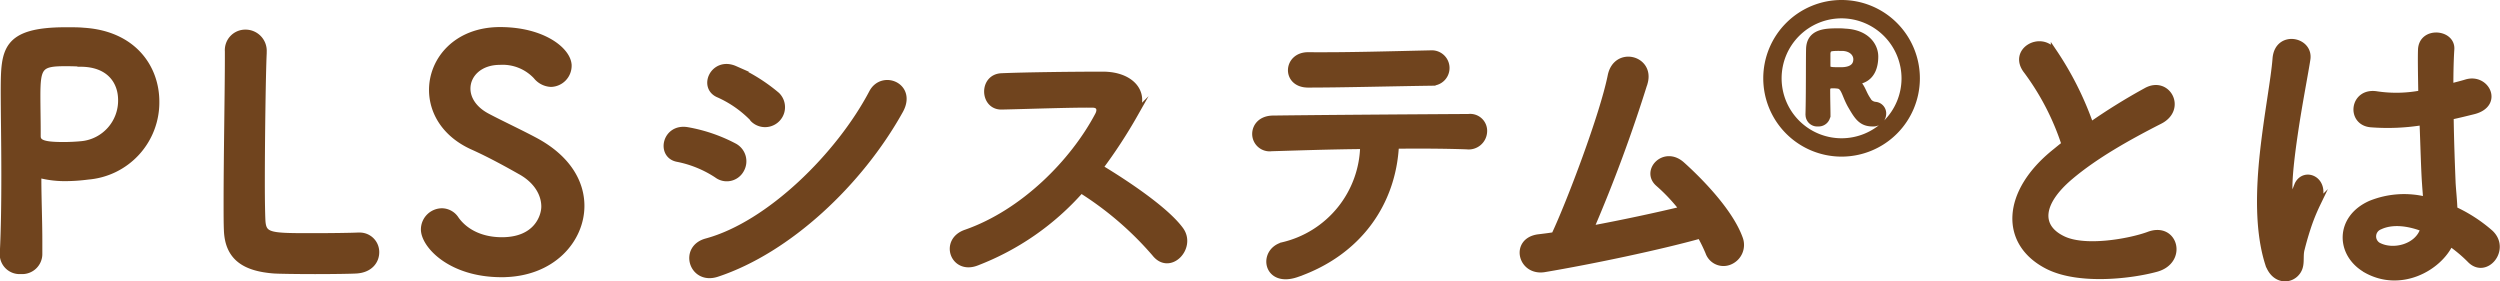
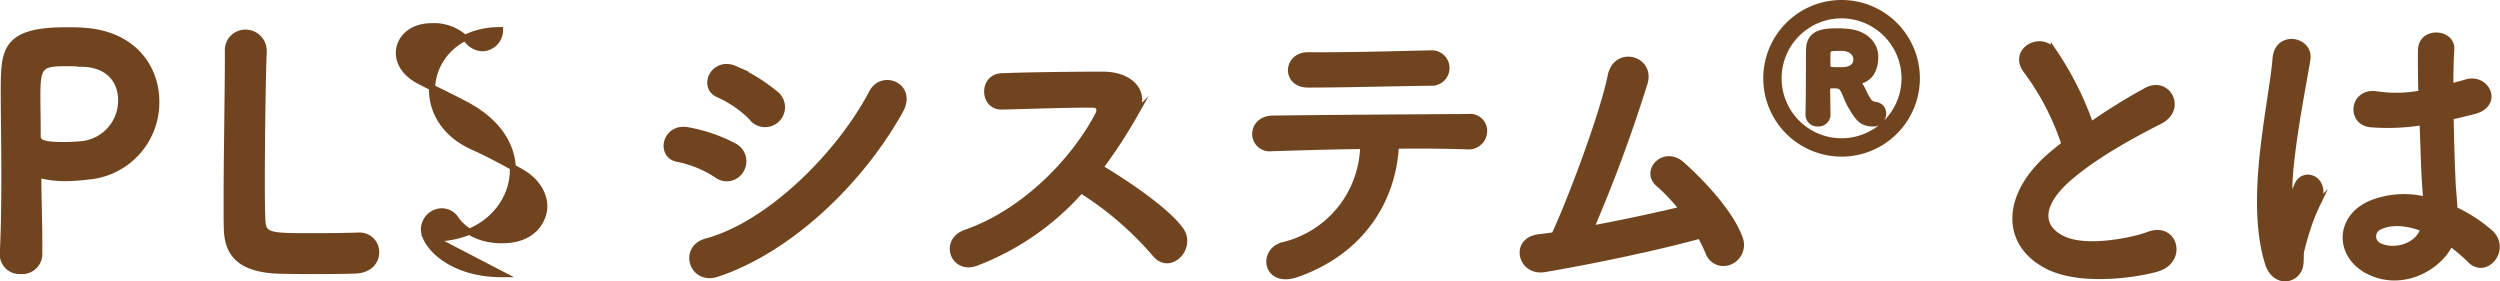
<svg xmlns="http://www.w3.org/2000/svg" viewBox="0 0 412.8 46.45">
-   <path d="m3.46 44.75a2.77 2.77 0 0 1 -3-2.65v-.16c.21-4.06.26-8.63.26-13.05 0-5.36-.1-10.45-.1-14.09.04-6.4.09-9.8 10.28-9.8 1.1 0 2.1 0 2.91.08 8.22.52 12 6.08 12 11.7a12.28 12.28 0 0 1 -11.27 12.37 29.56 29.56 0 0 1 -3.74.26 16.64 16.64 0 0 1 -3.8-.41 1 1 0 0 0 -.36-.05c-.26 0-.31.16-.31.57 0 3.22.16 6.92.16 10.35v2a2.82 2.82 0 0 1 -3.03 2.88zm7.34-34.32c-4.16 0-4.63.57-4.63 5.41 0 1.82.05 4 .05 5.77v.88c0 1.09 1 1.46 4.26 1.46 1 0 2.08-.05 3.17-.16a7.23 7.23 0 0 0 6.35-7.27c0-3.12-2-6-6.71-6 0-.04-1.29-.09-2.49-.09zm26.83-1.97a2.88 2.88 0 0 1 2.91-3.07 3 3 0 0 1 3 3.17v.21c-.16 3.33-.31 14.3-.31 21.53 0 3 .05 5.3.1 6.19.17 2.51 1.32 2.51 8.39 2.51 3 0 6.34-.05 7.33-.1h.26a2.72 2.72 0 0 1 2.81 2.76c0 1.4-1 2.86-3.28 3-.68.05-3.74.1-6.81.1s-6.08-.05-6.76-.1c-4.78-.36-7.64-2.08-7.8-6.66-.05-1.09-.05-2.76-.05-4.68 0-7.12.21-18.51.21-23.66zm45.19 36.81c-8.48 0-12.82-4.83-12.82-7.38a3 3 0 0 1 3-3 2.8 2.8 0 0 1 2.29 1.3c1.35 1.92 3.9 3.48 7.59 3.48 5.72 0 7-3.9 7-5.56 0-2.08-1.25-4.32-4-5.82-2.28-1.29-5.09-2.83-7.88-4.08-4.58-2.08-6.66-5.77-6.66-9.36 0-5 4.06-9.88 11.23-9.88s11.32 3.43 11.32 5.88a3 3 0 0 1 -2.91 3 3.3 3.3 0 0 1 -2.44-1.25 7.59 7.59 0 0 0 -6-2.39c-3.33 0-5.36 2.08-5.36 4.42 0 1.61 1 3.38 3.28 4.58 2.13 1.14 5.72 2.81 8.11 4.11 5.22 2.87 7.43 6.82 7.43 10.68 0 5.55-4.76 11.27-13.18 11.27zm35.56-16.38a18.23 18.23 0 0 0 -6.45-2.65c-3.12-.52-2.13-5.46 1.66-4.73a26.3 26.3 0 0 1 7.59 2.6 2.81 2.81 0 0 1 1.2 3.9 2.69 2.69 0 0 1 -4 .88zm0 16.33c-4.11 1.35-5.82-4.26-1.72-5.36 10.34-2.8 21.9-14.24 27.34-24.59 1.72-3.22 6.92-1.09 4.63 3-6.63 11.92-18.44 23.05-30.25 26.95zm6-25.58a18.21 18.21 0 0 0 -5.67-4c-3-1.2-.88-5.82 2.65-4.26a28.42 28.42 0 0 1 6.92 4.32 2.79 2.79 0 1 1 -3.9 4zm36.8 23.76c-3.8 1.4-5.56-3.69-1.66-5 9.48-3.32 17.68-11.64 21.78-19.4.47-.88.26-1.72-.88-1.72-3.28-.05-10.45.21-15 .31-3.12.1-3.33-4.89 0-5 3.8-.16 11.44-.26 16.69-.26 4.68 0 7.33 3 5.3 6.5a83.3 83.3 0 0 1 -5.77 8.84c4.32 2.6 10.92 7 13.31 10.3 2.08 2.91-1.82 7-4.26 3.9a54.11 54.11 0 0 0 -12.19-10.48 43.93 43.93 0 0 1 -17.32 12.01zm52.94 1.87c-5.1 1.77-5.93-3.8-2.29-4.78a17.2 17.2 0 0 0 13.26-16.38c-5.77.05-11.49.26-15.13.36a2.38 2.38 0 0 1 -2.7-2.34c0-1.25.94-2.55 3-2.55 7.38-.1 23.76-.21 32.24-.26a2.3 2.3 0 0 1 2.55 2.5 2.55 2.55 0 0 1 -2.86 2.34c-2.86-.1-7.12-.16-11.7-.1-.49 9.41-6.08 17.63-16.37 21.21zm22.41-31.62c-7.18.1-15 .31-20.54.31-3.9 0-3.64-4.89.05-4.84 6.55.05 13.47-.16 20.28-.31a2.42 2.42 0 1 1 .21 4.84zm18.47 30.79c-3.9.62-5.15-4.68-1-5.25.83-.1 1.77-.21 2.65-.36 2.55-5.41 8-19.81 9.31-26.31.88-4.37 6.71-2.91 5.62 1.09a246.69 246.69 0 0 1 -8.94 24.18c5.41-1 11.13-2.24 15.18-3.22a29.67 29.67 0 0 0 -4-4.26c-2.39-2.08 1-5.72 3.9-3.12 2.5 2.24 7.9 7.54 9.57 12.22a3 3 0 0 1 -1.66 3.8 2.64 2.64 0 0 1 -3.54-1.56 26.8 26.8 0 0 0 -1.35-2.76c-6.67 1.86-17.74 4.2-25.74 5.55zm49.08-19.08a12.43 12.43 0 1 1 12.43-12.43 12.43 12.43 0 0 1 -12.43 12.43zm0-22.83a10.4 10.4 0 1 0 10.4 10.4 10.43 10.43 0 0 0 -10.4-10.4zm-5.46 16.38c.1-3.48.05-8.89.1-10.87.1-2.7 2.55-2.86 4.58-2.86a10.45 10.45 0 0 1 1.4.05c3.43.16 4.94 2.24 4.94 4.11 0 1.56-.47 3.28-2.18 3.9-.42.16-.62.21-.62.36s.05.21.21.42c.57.78.68 1.4 1.25 2.29a1.65 1.65 0 0 0 1.3 1 1.42 1.42 0 0 1 1.35 1.46 1.63 1.63 0 0 1 -1.77 1.61c-1.82 0-2.5-1.09-3.48-2.76-1.09-1.82-1.14-3.33-2.18-3.48a6 6 0 0 0 -1.09-.05c-.47 0-.73.26-.73.78 0 1.46.05 3.43.05 4a1.46 1.46 0 0 1 -1.56 1.51 1.43 1.43 0 0 1 -1.56-1.4zm3.12-10.14v2c0 .78.21.83 2.13.83.62 0 2.65 0 2.65-1.82 0-.88-.73-1.77-2.18-1.87-2.29-.03-2.45.03-2.6.86zm32.91 2.96c-2.65-3.33 2.35-6.13 4.48-3.17a52.81 52.81 0 0 1 6.08 12.12 98.93 98.93 0 0 1 9.15-5.68c3.54-2 6.24 3 2.24 5-5.3 2.7-10.66 5.72-14.77 9.2-5.15 4.37-5.3 8.27-1.25 10.24 3.64 1.82 11.08.47 14.2-.68 4.37-1.66 5.93 4.32 1.3 5.62-4.11 1.14-12.79 2.18-17.94-.42-7.49-3.8-7.18-12.22 1.25-18.93.52-.42 1-.83 1.51-1.2a42.31 42.31 0 0 0 -6.25-12.1zm39.84 31.72c-1.66-5.25-1.51-12-.83-18.25s1.82-12.12 2.08-15.5c.31-4.21 5.77-3.17 5.25.1-.36 2.34-1.25 6.86-1.92 11.28s-1.2 8.79-1 10.87c.1.94.16 1.09.68.05.16-.31.52-1.25.62-1.51 1.2-2.5 5.15-.73 3.28 3.17a31.89 31.89 0 0 0 -1.65 4.13c-.42 1.3-.73 2.44-.94 3.28-.42 1.46.26 2.91-1 4.16s-3.69 1.03-4.57-1.78zm16.17 1.09c-4.52-2.6-4.63-8.53.78-10.92a14.79 14.79 0 0 1 9.15-.62c0-.83-.1-1.61-.16-2.6-.16-2.13-.26-6.14-.42-10.24a35.75 35.75 0 0 1 -8.53.36c-3.59-.31-3-5.62 1-4.94a21.83 21.83 0 0 0 7.33-.16c-.05-2.91-.1-5.56-.05-7.18.1-3.38 5.2-2.91 5-.1-.1 1.46-.16 3.64-.16 6.19.88-.26 1.82-.47 2.65-.73 3.38-1 5.62 3.69 1.14 4.78-1.25.31-2.5.62-3.74.88.05 4.06.21 8.11.31 10.66.05 1.3.26 3 .31 4.68a24.8 24.8 0 0 1 5.88 3.8c3 2.7-.73 7.23-3.33 4.47a23.9 23.9 0 0 0 -3.22-2.7c-1.93 4.12-8.27 7.6-13.94 4.38zm9.46-6.81c-2.6-1-5.2-1.25-7.18-.31a1.74 1.74 0 0 0 -.31 3.07c2.5 1.4 6.71.31 7.54-2.76z" fill="#70441e" stroke="#70441e" stroke-miterlimit="10" />
+   <path d="m3.46 44.75a2.77 2.77 0 0 1 -3-2.65v-.16c.21-4.06.26-8.63.26-13.05 0-5.36-.1-10.45-.1-14.09.04-6.4.09-9.8 10.28-9.8 1.1 0 2.1 0 2.91.08 8.22.52 12 6.08 12 11.7a12.28 12.28 0 0 1 -11.27 12.37 29.56 29.56 0 0 1 -3.74.26 16.64 16.64 0 0 1 -3.8-.41 1 1 0 0 0 -.36-.05c-.26 0-.31.16-.31.57 0 3.22.16 6.92.16 10.35v2a2.82 2.82 0 0 1 -3.03 2.88zm7.34-34.32c-4.16 0-4.63.57-4.63 5.41 0 1.82.05 4 .05 5.77v.88c0 1.09 1 1.46 4.26 1.46 1 0 2.08-.05 3.17-.16a7.23 7.23 0 0 0 6.35-7.27c0-3.12-2-6-6.71-6 0-.04-1.29-.09-2.49-.09zm26.83-1.97a2.88 2.88 0 0 1 2.91-3.07 3 3 0 0 1 3 3.17v.21c-.16 3.33-.31 14.3-.31 21.53 0 3 .05 5.3.1 6.19.17 2.51 1.32 2.51 8.39 2.51 3 0 6.34-.05 7.33-.1h.26a2.72 2.72 0 0 1 2.81 2.76c0 1.4-1 2.86-3.28 3-.68.05-3.74.1-6.81.1s-6.08-.05-6.76-.1c-4.78-.36-7.64-2.08-7.8-6.66-.05-1.09-.05-2.76-.05-4.68 0-7.12.21-18.51.21-23.66zm45.19 36.81c-8.48 0-12.82-4.83-12.82-7.38a3 3 0 0 1 3-3 2.8 2.8 0 0 1 2.29 1.3c1.35 1.92 3.9 3.48 7.59 3.48 5.72 0 7-3.9 7-5.56 0-2.08-1.25-4.32-4-5.82-2.28-1.29-5.09-2.83-7.88-4.08-4.58-2.08-6.66-5.77-6.66-9.36 0-5 4.06-9.88 11.23-9.88a3 3 0 0 1 -2.91 3 3.3 3.3 0 0 1 -2.44-1.25 7.59 7.59 0 0 0 -6-2.39c-3.33 0-5.36 2.08-5.36 4.42 0 1.61 1 3.38 3.28 4.58 2.13 1.14 5.72 2.81 8.11 4.11 5.22 2.87 7.43 6.82 7.43 10.68 0 5.55-4.76 11.27-13.18 11.27zm35.56-16.38a18.23 18.23 0 0 0 -6.45-2.65c-3.12-.52-2.13-5.46 1.66-4.73a26.3 26.3 0 0 1 7.59 2.6 2.81 2.81 0 0 1 1.2 3.9 2.69 2.69 0 0 1 -4 .88zm0 16.33c-4.11 1.35-5.82-4.26-1.72-5.36 10.34-2.8 21.9-14.24 27.34-24.59 1.72-3.22 6.92-1.09 4.63 3-6.63 11.92-18.44 23.05-30.25 26.95zm6-25.58a18.21 18.21 0 0 0 -5.67-4c-3-1.2-.88-5.82 2.65-4.26a28.42 28.42 0 0 1 6.92 4.32 2.79 2.79 0 1 1 -3.9 4zm36.8 23.76c-3.8 1.4-5.56-3.69-1.66-5 9.48-3.32 17.68-11.64 21.78-19.4.47-.88.26-1.72-.88-1.72-3.28-.05-10.45.21-15 .31-3.12.1-3.33-4.89 0-5 3.8-.16 11.44-.26 16.69-.26 4.68 0 7.33 3 5.3 6.5a83.3 83.3 0 0 1 -5.77 8.84c4.32 2.6 10.92 7 13.31 10.3 2.08 2.91-1.82 7-4.26 3.9a54.11 54.11 0 0 0 -12.19-10.48 43.93 43.93 0 0 1 -17.32 12.01zm52.94 1.87c-5.1 1.77-5.93-3.8-2.29-4.78a17.2 17.2 0 0 0 13.26-16.38c-5.77.05-11.49.26-15.13.36a2.38 2.38 0 0 1 -2.7-2.34c0-1.25.94-2.55 3-2.55 7.38-.1 23.76-.21 32.24-.26a2.3 2.3 0 0 1 2.55 2.5 2.55 2.55 0 0 1 -2.86 2.34c-2.86-.1-7.12-.16-11.7-.1-.49 9.41-6.08 17.63-16.37 21.21zm22.41-31.62c-7.18.1-15 .31-20.54.31-3.9 0-3.64-4.89.05-4.84 6.55.05 13.47-.16 20.28-.31a2.42 2.42 0 1 1 .21 4.84zm18.47 30.79c-3.9.62-5.15-4.68-1-5.25.83-.1 1.77-.21 2.65-.36 2.55-5.41 8-19.81 9.31-26.31.88-4.37 6.71-2.91 5.62 1.09a246.69 246.69 0 0 1 -8.94 24.18c5.41-1 11.13-2.24 15.18-3.22a29.67 29.67 0 0 0 -4-4.26c-2.39-2.08 1-5.72 3.9-3.12 2.5 2.24 7.9 7.54 9.57 12.22a3 3 0 0 1 -1.66 3.8 2.64 2.64 0 0 1 -3.54-1.56 26.8 26.8 0 0 0 -1.35-2.76c-6.67 1.86-17.74 4.2-25.74 5.55zm49.08-19.08a12.43 12.43 0 1 1 12.43-12.43 12.43 12.43 0 0 1 -12.43 12.43zm0-22.83a10.4 10.4 0 1 0 10.4 10.4 10.43 10.43 0 0 0 -10.4-10.4zm-5.46 16.38c.1-3.48.05-8.89.1-10.87.1-2.7 2.55-2.86 4.58-2.86a10.45 10.45 0 0 1 1.4.05c3.43.16 4.94 2.24 4.94 4.11 0 1.56-.47 3.28-2.18 3.9-.42.16-.62.21-.62.36s.05.21.21.42c.57.78.68 1.4 1.25 2.29a1.65 1.65 0 0 0 1.3 1 1.42 1.42 0 0 1 1.35 1.46 1.63 1.63 0 0 1 -1.77 1.61c-1.82 0-2.5-1.09-3.48-2.76-1.09-1.82-1.14-3.33-2.18-3.48a6 6 0 0 0 -1.09-.05c-.47 0-.73.26-.73.78 0 1.46.05 3.43.05 4a1.46 1.46 0 0 1 -1.56 1.51 1.43 1.43 0 0 1 -1.56-1.4zm3.12-10.14v2c0 .78.21.83 2.13.83.62 0 2.65 0 2.65-1.82 0-.88-.73-1.77-2.18-1.87-2.29-.03-2.45.03-2.6.86zm32.91 2.96c-2.65-3.33 2.35-6.13 4.48-3.17a52.81 52.81 0 0 1 6.08 12.12 98.93 98.93 0 0 1 9.15-5.68c3.54-2 6.24 3 2.24 5-5.3 2.7-10.66 5.72-14.77 9.2-5.15 4.37-5.3 8.27-1.25 10.24 3.64 1.82 11.08.47 14.2-.68 4.37-1.66 5.93 4.32 1.3 5.62-4.11 1.14-12.79 2.18-17.94-.42-7.49-3.8-7.18-12.22 1.25-18.93.52-.42 1-.83 1.51-1.2a42.31 42.31 0 0 0 -6.25-12.1zm39.84 31.72c-1.66-5.25-1.51-12-.83-18.25s1.82-12.12 2.08-15.5c.31-4.21 5.77-3.17 5.25.1-.36 2.34-1.25 6.86-1.92 11.28s-1.2 8.79-1 10.87c.1.94.16 1.09.68.05.16-.31.52-1.25.62-1.51 1.2-2.5 5.15-.73 3.28 3.17a31.89 31.89 0 0 0 -1.65 4.13c-.42 1.3-.73 2.44-.94 3.28-.42 1.46.26 2.91-1 4.16s-3.69 1.03-4.57-1.78zm16.17 1.09c-4.52-2.6-4.63-8.53.78-10.92a14.79 14.79 0 0 1 9.15-.62c0-.83-.1-1.61-.16-2.6-.16-2.13-.26-6.14-.42-10.24a35.75 35.75 0 0 1 -8.53.36c-3.59-.31-3-5.62 1-4.94a21.83 21.83 0 0 0 7.33-.16c-.05-2.91-.1-5.56-.05-7.18.1-3.38 5.2-2.91 5-.1-.1 1.46-.16 3.64-.16 6.19.88-.26 1.82-.47 2.65-.73 3.38-1 5.62 3.69 1.14 4.78-1.25.31-2.5.62-3.74.88.05 4.06.21 8.11.31 10.66.05 1.3.26 3 .31 4.68a24.8 24.8 0 0 1 5.88 3.8c3 2.7-.73 7.23-3.33 4.47a23.9 23.9 0 0 0 -3.22-2.7c-1.93 4.12-8.27 7.6-13.94 4.38zm9.46-6.81c-2.6-1-5.2-1.25-7.18-.31a1.74 1.74 0 0 0 -.31 3.07c2.5 1.4 6.71.31 7.54-2.76z" fill="#70441e" stroke="#70441e" stroke-miterlimit="10" />
</svg>